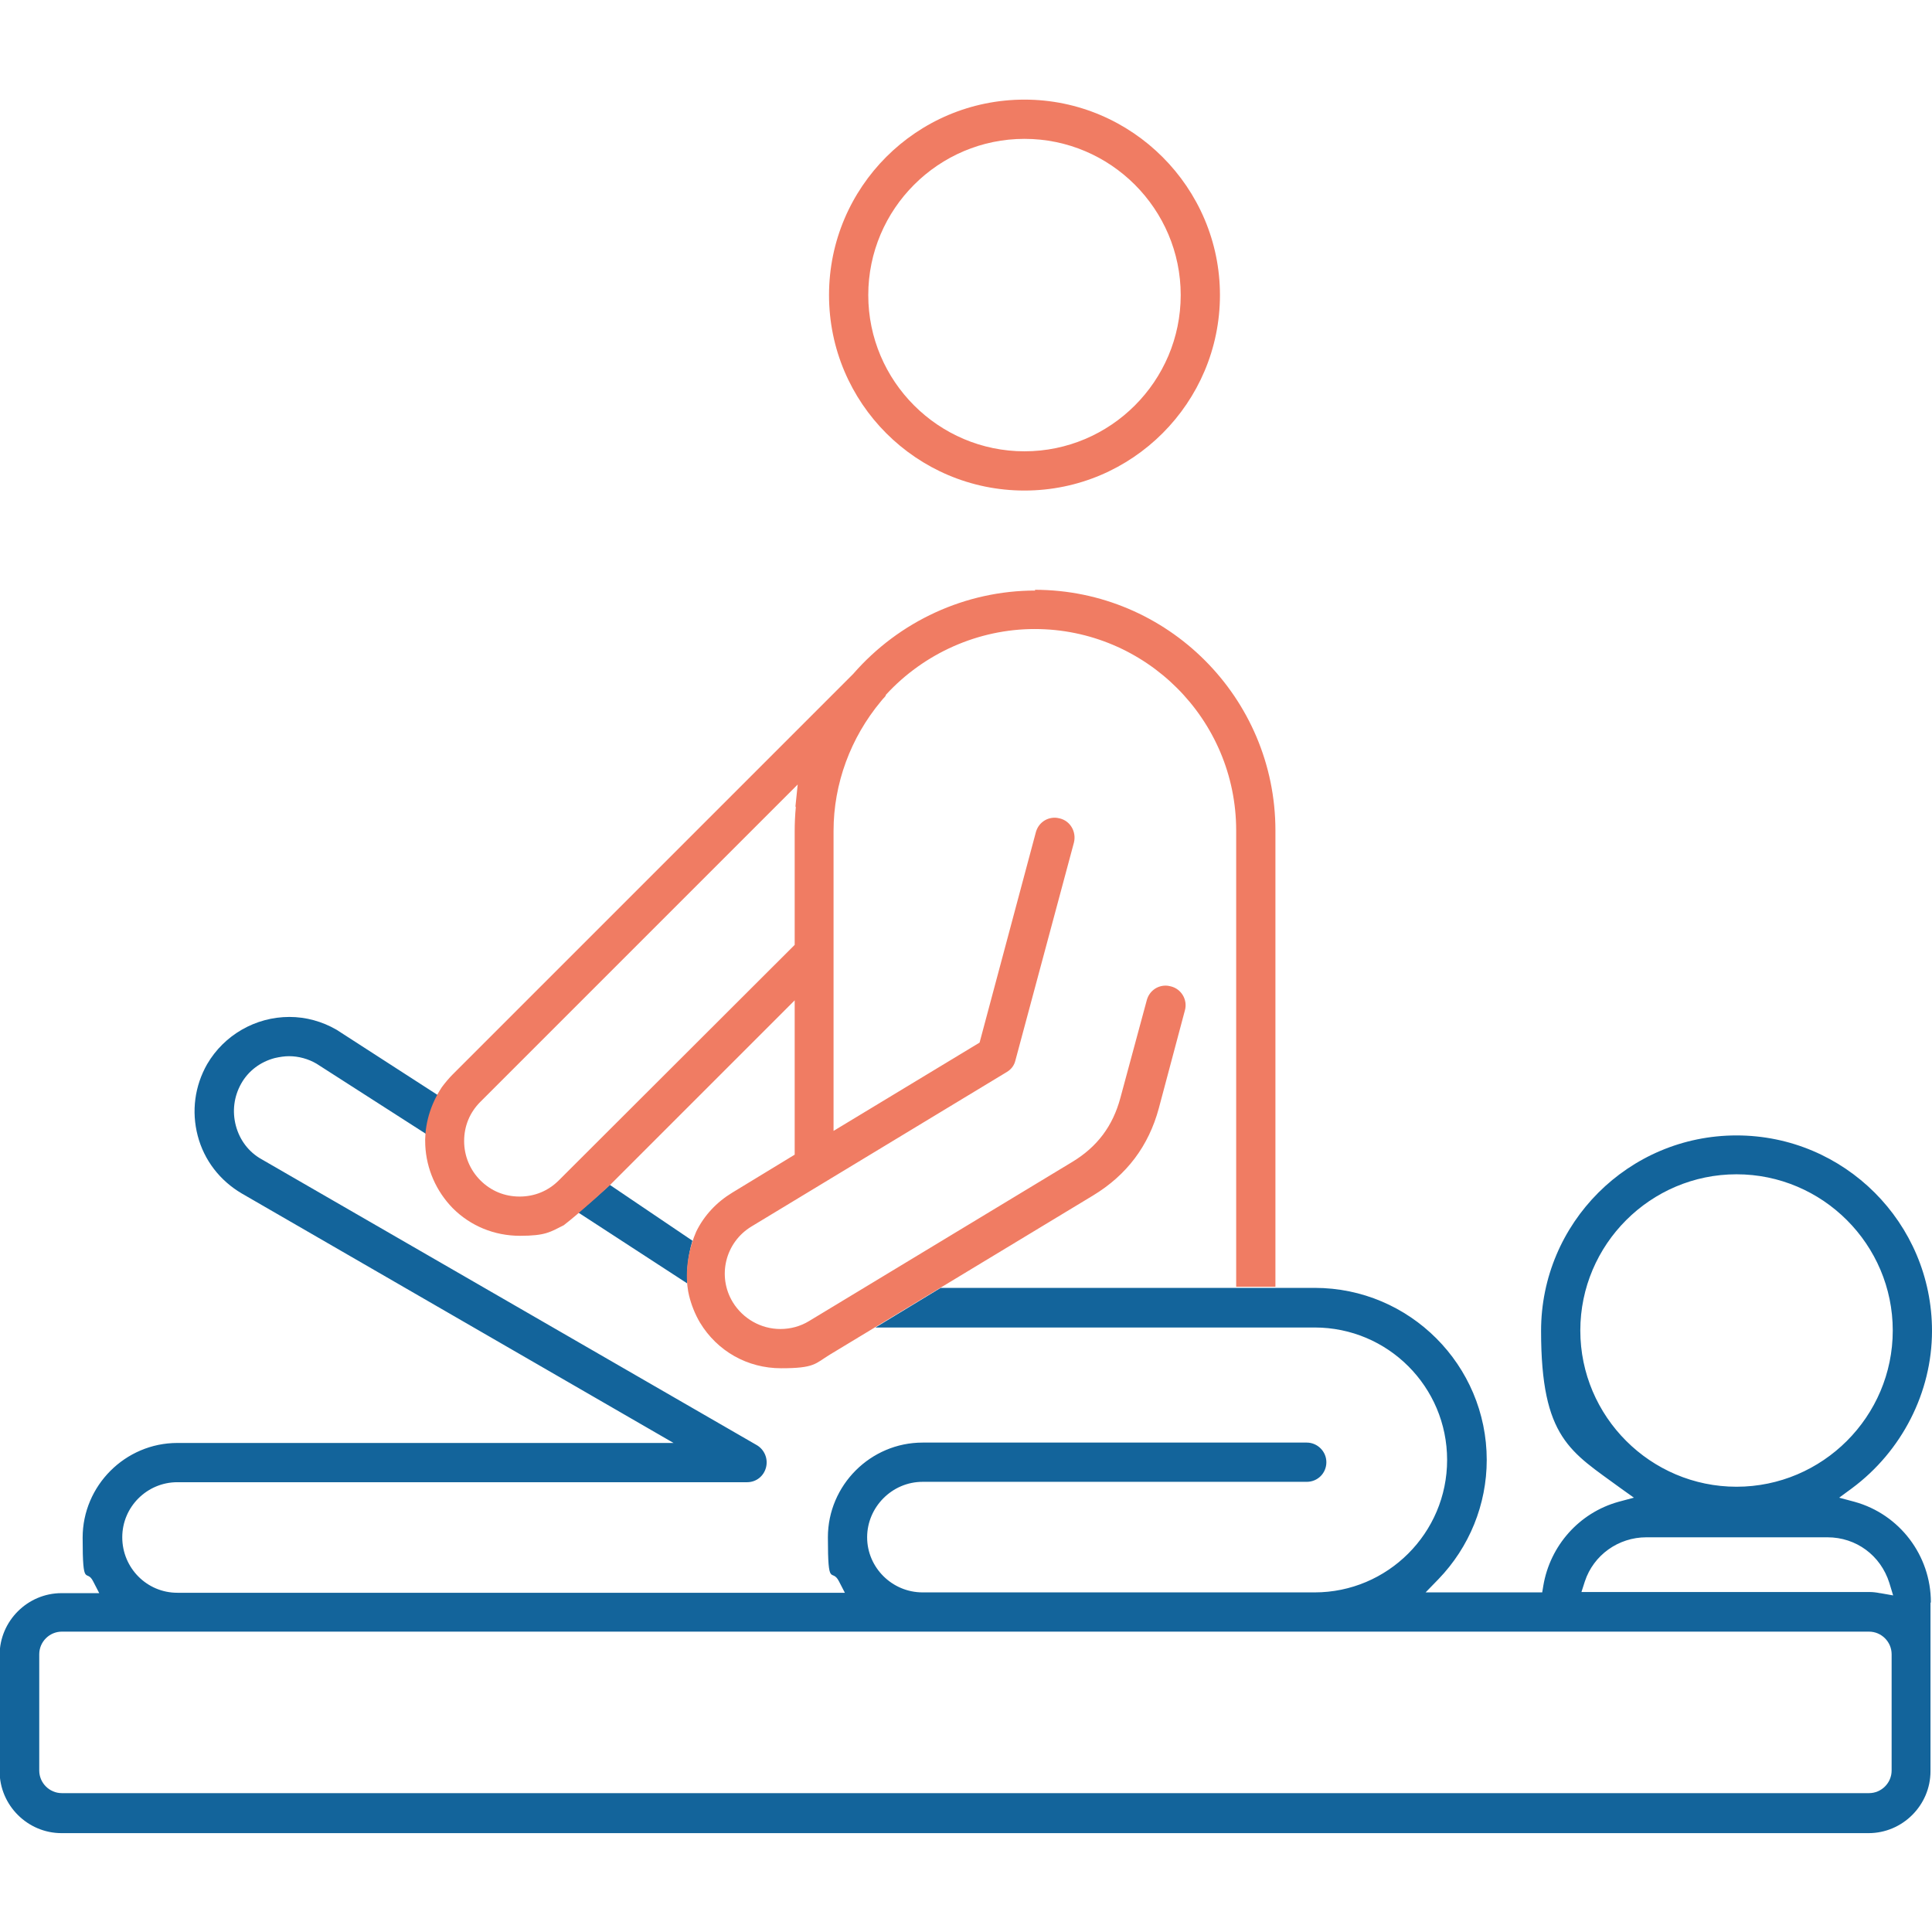
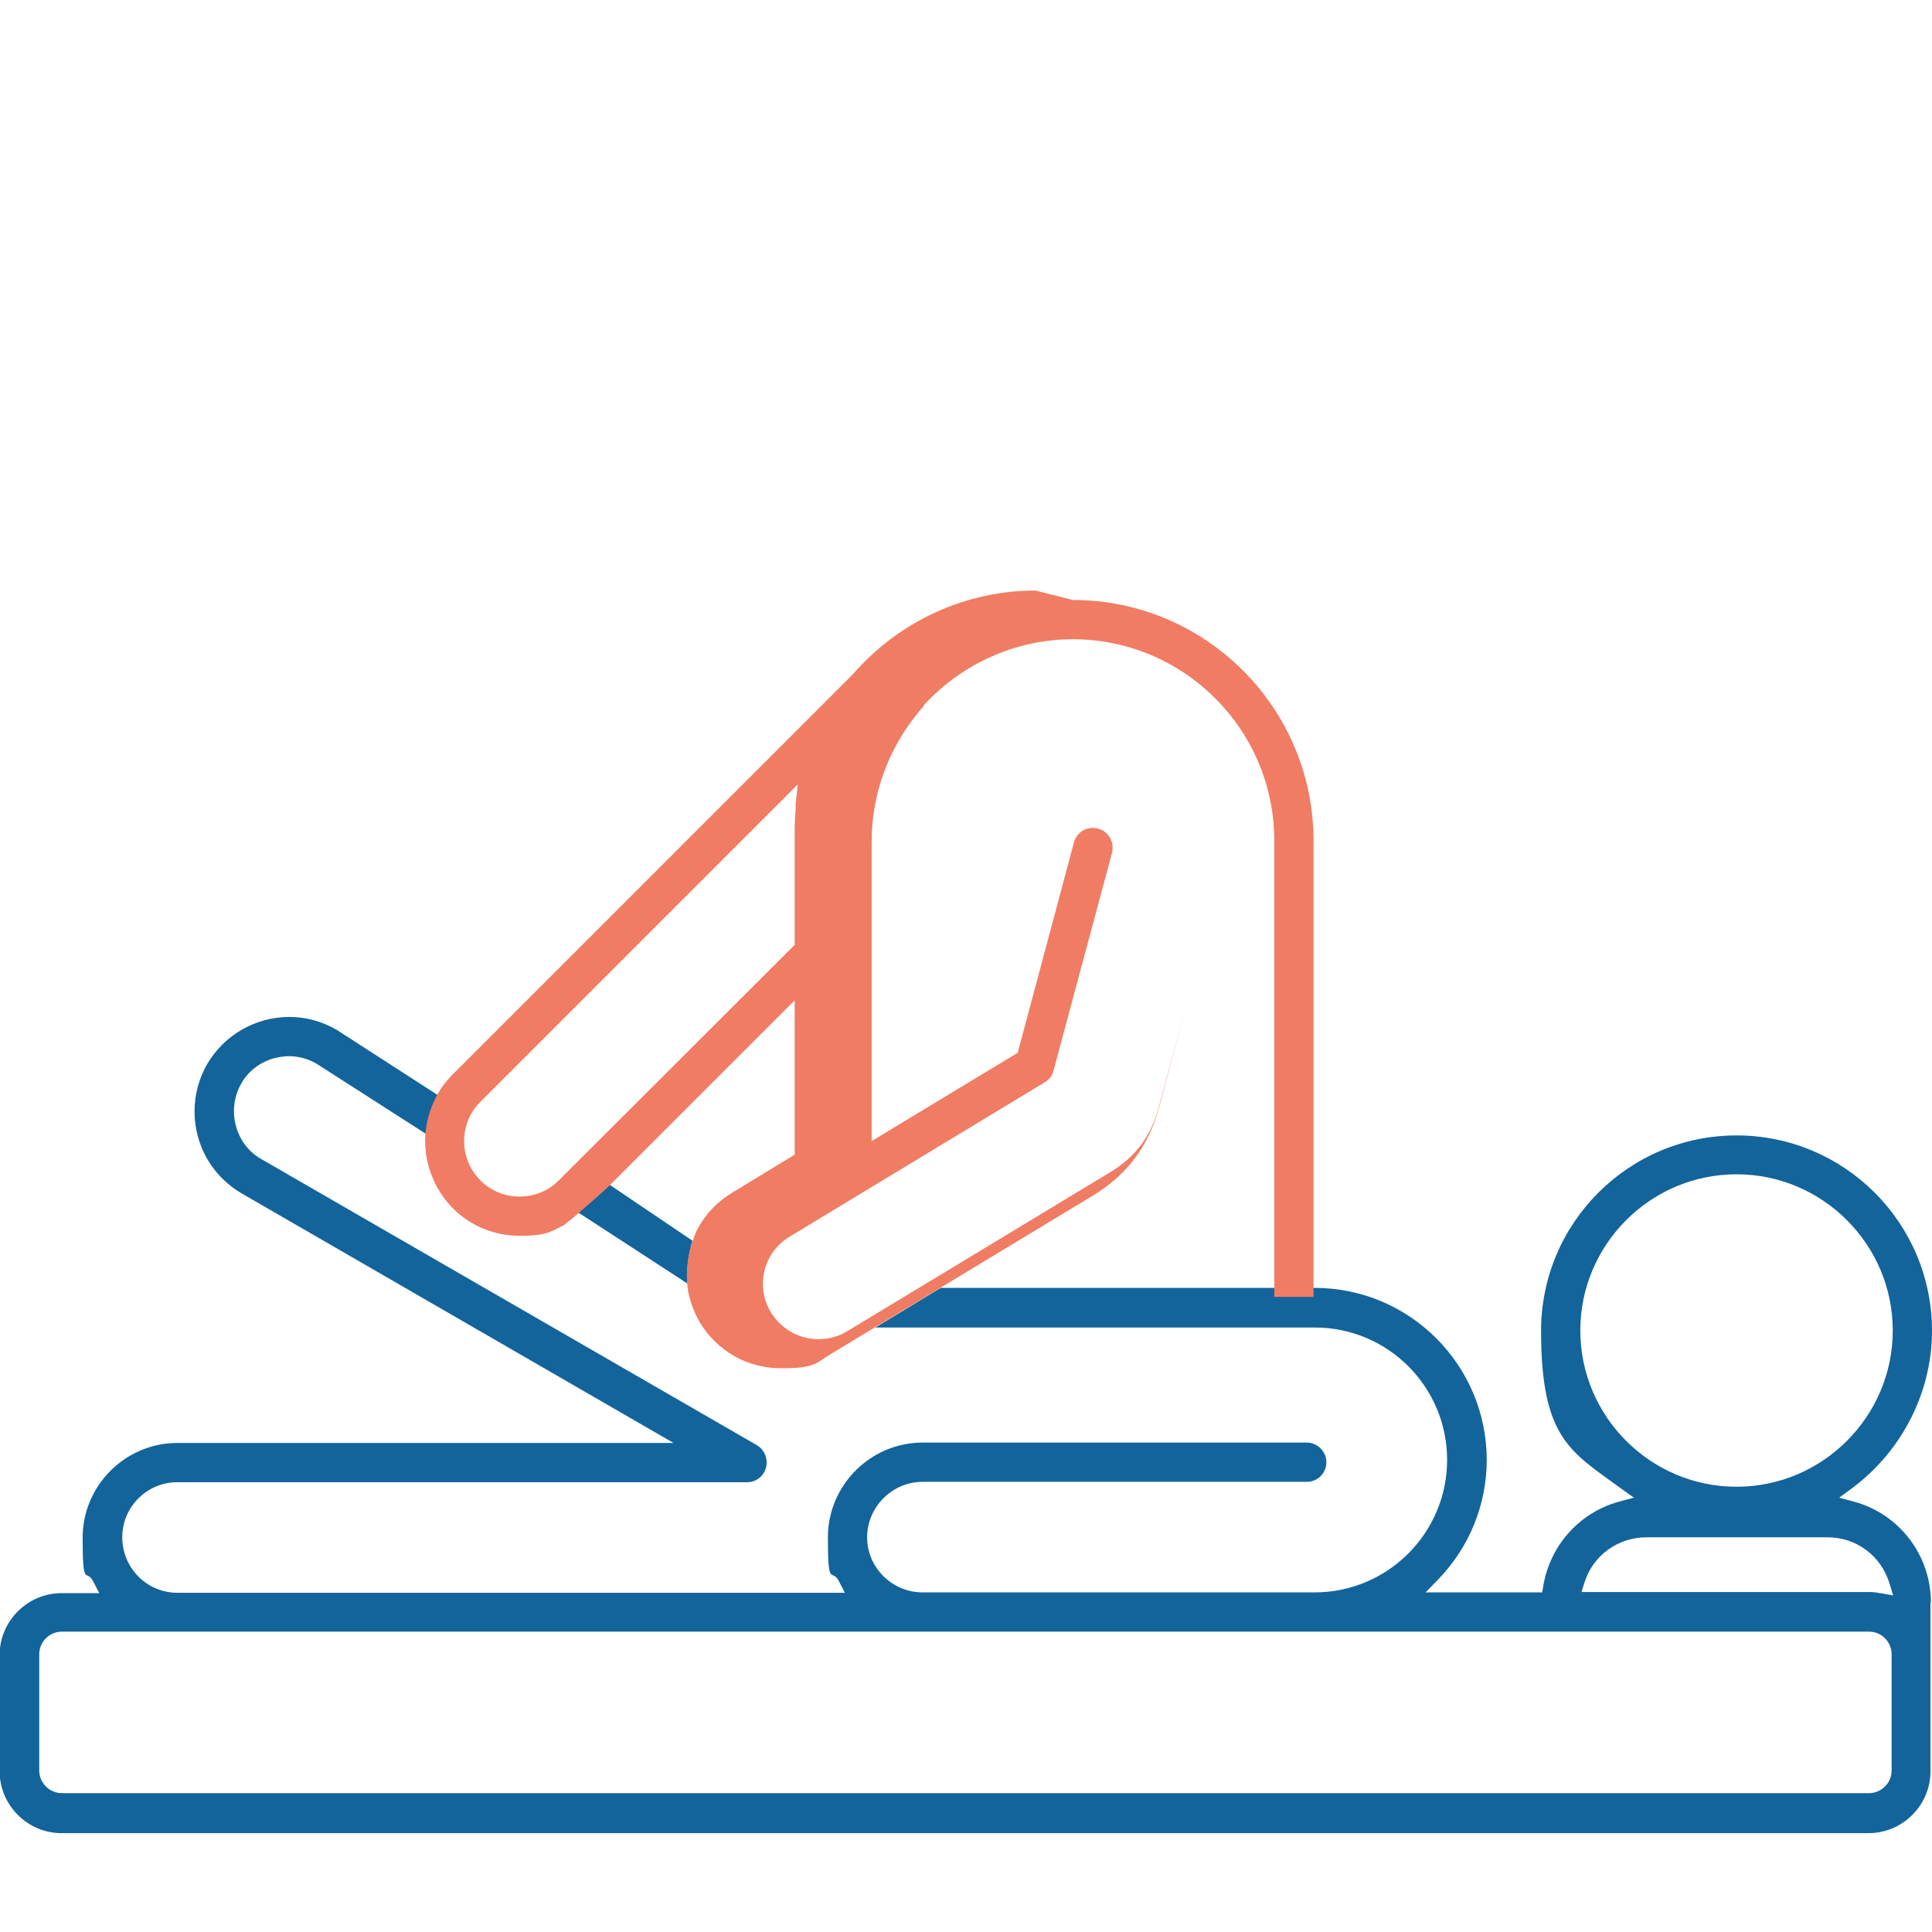
<svg xmlns="http://www.w3.org/2000/svg" id="Layer_1" data-name="Layer 1" viewBox="0 0 512 512">
  <defs>
    <style>      .cls-1 {        fill: #13649b;      }      .cls-1, .cls-2 {        stroke-width: 0px;      }      .cls-2 {        fill: #f07c63;      }    </style>
  </defs>
  <path class="cls-1" d="M511.7,424.6c0-12.4-8.3-23.3-20.2-26.6l-4.1-1.1,3.4-2.5c13.2-9.8,21.2-25.4,21.2-41.7,0-28.6-23.2-51.8-51.8-51.8s-51.8,23.2-51.8,51.8,7.9,32,21.1,41.7l3.5,2.5-4.1,1.1c-10.4,2.9-18.1,11.6-19.9,22.2l-.3,1.8h-30.9l3.4-3.5c8.2-8.5,12.8-19.8,12.8-31.6,0-25.1-20.4-45.6-45.6-45.6h-99.1s-17.3,10.5-17.3,10.5h116.4c19.4,0,35.1,15.7,35.1,35.1s-15.8,35.1-35.1,35.1h-103.9c-8.1,0-14.7-6.6-14.7-14.6s6.6-14.7,14.7-14.7h101.8c2.9,0,5.2-2.3,5.2-5.2s-2.4-5.2-5.2-5.2h-101.8c-13.8,0-25.1,11.3-25.1,25.1s1,8,2.9,11.6l1.6,3.1H47c-8.1,0-14.6-6.6-14.6-14.7s6.6-14.6,14.6-14.6h151c2.4,0,4.4-1.6,5-3.9.6-2.3-.4-4.7-2.4-5.9l-131.3-75.8c-3.4-1.9-5.8-5.1-6.8-8.9-1-3.8-.5-7.7,1.4-11.1,1.9-3.4,5.1-5.8,8.9-6.8,1.3-.3,2.6-.5,3.8-.5,2.5,0,5.1.7,7.3,2l29,18.6c.3-3,1.3-6.5,3.1-10.3l-26.8-17.3c-3.8-2.2-8.1-3.4-12.5-3.4-9,0-17.3,4.8-21.8,12.5-3.3,5.8-4.2,12.5-2.5,19,1.7,6.5,5.9,11.9,11.7,15.3l114.4,66.1H47c-13.8,0-25.1,11.3-25.1,25.1s1,8,2.8,11.6l1.6,3.1h-10c-9,0-16.4,7.4-16.4,16.4v30.8c0,9,7.4,16.4,16.4,16.4h478.9c9,0,16.4-7.4,16.4-16.4v-30.8s0-.1,0-.1v-13.7ZM418.8,352.6c0-22.8,18.6-41.4,41.4-41.4s41.4,18.6,41.4,41.4-18.6,41.4-41.4,41.4-41.4-18.6-41.4-41.4ZM501.3,469.2c0,3.3-2.7,6-6,6H16.4c-3.3,0-6-2.7-6-6v-30.8c0-3.3,2.7-6,6-6h478.9c3.3,0,6,2.7,6,6v30.8ZM498.2,422.2c-1-.2-1.9-.3-2.8-.3h-76.3l.9-2.8c2.3-7,8.9-11.7,16.3-11.7h48c7.6,0,14.1,4.8,16.4,12.1l1,3.3-3.4-.6Z" />
  <path class="cls-1" d="M153.3,321.3c2.9-2.4,6.3-5.4,8.3-7.3l21.9,14.8c-1.3,4.4-1.5,8.3-1.4,11.3l-28.9-18.8Z" />
-   <path class="cls-2" d="M271.5,26.4c-28.6,0-51.8,23.2-51.8,51.8s23.2,51.8,51.8,51.8,51.8-23.3,51.8-51.8-23.3-51.8-51.8-51.8ZM271.5,119.6c-22.8,0-41.4-18.6-41.4-41.4s18.6-41.4,41.4-41.4,41.4,18.6,41.4,41.4-18.6,41.4-41.4,41.4Z" />
-   <path class="cls-2" d="M274.4,156.5c-18.5,0-36.1,8.1-48.3,22.1h0c0,0-106.1,106.1-106.1,106.1-1,1-2,2.2-2.9,3.4-3.9,5.9-4.6,11.7-4.4,15.4.3,6.3,2.9,12.2,7.3,16.7,4.7,4.7,11,7.3,17.8,7.3s8-1,11.6-2.8c4.3-3.3,12-10.4,12-10.4l49.2-49.2v40.9l-16.6,10.1c-4.1,2.5-7.4,6-9.5,10.3-3.4,7.9-2.5,14.5-1.9,16.9.6,2.5,1.6,5,2.9,7.2,4.6,7.6,12.6,12.1,21.5,12.1s9-1.2,12.9-3.6l69.8-42.2c8.9-5.4,14.7-13.1,17.4-23.1l6.9-25.9c.8-2.8-.9-5.7-3.7-6.4-.4-.1-.9-.2-1.4-.2-2.4,0-4.4,1.6-5,3.9l-7,25.9c-2,7.4-6.1,12.9-12.7,16.9l-69.8,42.2c-2.3,1.4-4.9,2.1-7.6,2.1-5.1,0-9.9-2.7-12.6-7.1-4.2-6.9-2-15.9,5-20.1l67.6-40.9c1.2-.7,2-1.8,2.3-3.1l15.5-57.7c.7-2.8-.9-5.7-3.7-6.4-.4-.1-.9-.2-1.4-.2-2.4,0-4.4,1.6-5,3.9l-14.9,55.7-38.7,23.4v-79.5c0-12.5,4.5-24.7,12.6-34.4h0c0,0,.5-.6.5-.6.2-.2.5-.5.7-.8h0c0-.1.1-.3.1-.3,10.1-11,24.5-17.4,39.4-17.4,29.4,0,53.4,23.9,53.4,53.4v120.9h10.4v-120.9c0-35.2-28.6-63.8-63.8-63.8ZM210.9,213.9c-.2,2.1-.3,4.3-.3,6.4v30.1l-62.5,62.4c-2.8,2.8-6.4,4.3-10.4,4.3s-7.6-1.5-10.4-4.3c-2.7-2.7-4.3-6.4-4.3-10.4s1.5-7.6,4.3-10.4l84.1-84.1-.6,5.8Z" />
+   <path class="cls-2" d="M274.4,156.5c-18.5,0-36.1,8.1-48.3,22.1h0c0,0-106.1,106.1-106.1,106.1-1,1-2,2.2-2.9,3.4-3.9,5.9-4.6,11.7-4.4,15.4.3,6.3,2.9,12.2,7.3,16.7,4.7,4.7,11,7.3,17.8,7.3s8-1,11.6-2.8c4.3-3.3,12-10.4,12-10.4l49.2-49.2v40.9l-16.6,10.1c-4.1,2.5-7.4,6-9.5,10.3-3.4,7.9-2.5,14.5-1.9,16.9.6,2.5,1.6,5,2.9,7.2,4.6,7.6,12.6,12.1,21.5,12.1s9-1.2,12.9-3.6l69.8-42.2c8.9-5.4,14.7-13.1,17.4-23.1l6.9-25.9l-7,25.9c-2,7.4-6.1,12.9-12.7,16.9l-69.8,42.2c-2.3,1.4-4.9,2.1-7.6,2.1-5.1,0-9.9-2.7-12.6-7.1-4.2-6.9-2-15.9,5-20.1l67.6-40.9c1.2-.7,2-1.8,2.3-3.1l15.5-57.7c.7-2.8-.9-5.7-3.7-6.4-.4-.1-.9-.2-1.4-.2-2.4,0-4.4,1.6-5,3.9l-14.9,55.7-38.7,23.4v-79.5c0-12.5,4.5-24.7,12.6-34.4h0c0,0,.5-.6.5-.6.2-.2.5-.5.7-.8h0c0-.1.1-.3.1-.3,10.1-11,24.5-17.4,39.4-17.4,29.4,0,53.4,23.9,53.4,53.4v120.9h10.4v-120.9c0-35.2-28.6-63.8-63.8-63.8ZM210.9,213.9c-.2,2.1-.3,4.3-.3,6.4v30.1l-62.5,62.4c-2.8,2.8-6.4,4.3-10.4,4.3s-7.6-1.5-10.4-4.3c-2.7-2.7-4.3-6.4-4.3-10.4s1.5-7.6,4.3-10.4l84.1-84.1-.6,5.8Z" />
  <polygon class="cls-2" points="250.1 339.2 250.1 339.2 250.1 339.2 250.1 339.2" />
  <polygon class="cls-2" points="250.1 339.2 250.1 339.2 250.1 339.2 250.1 339.2" />
</svg>